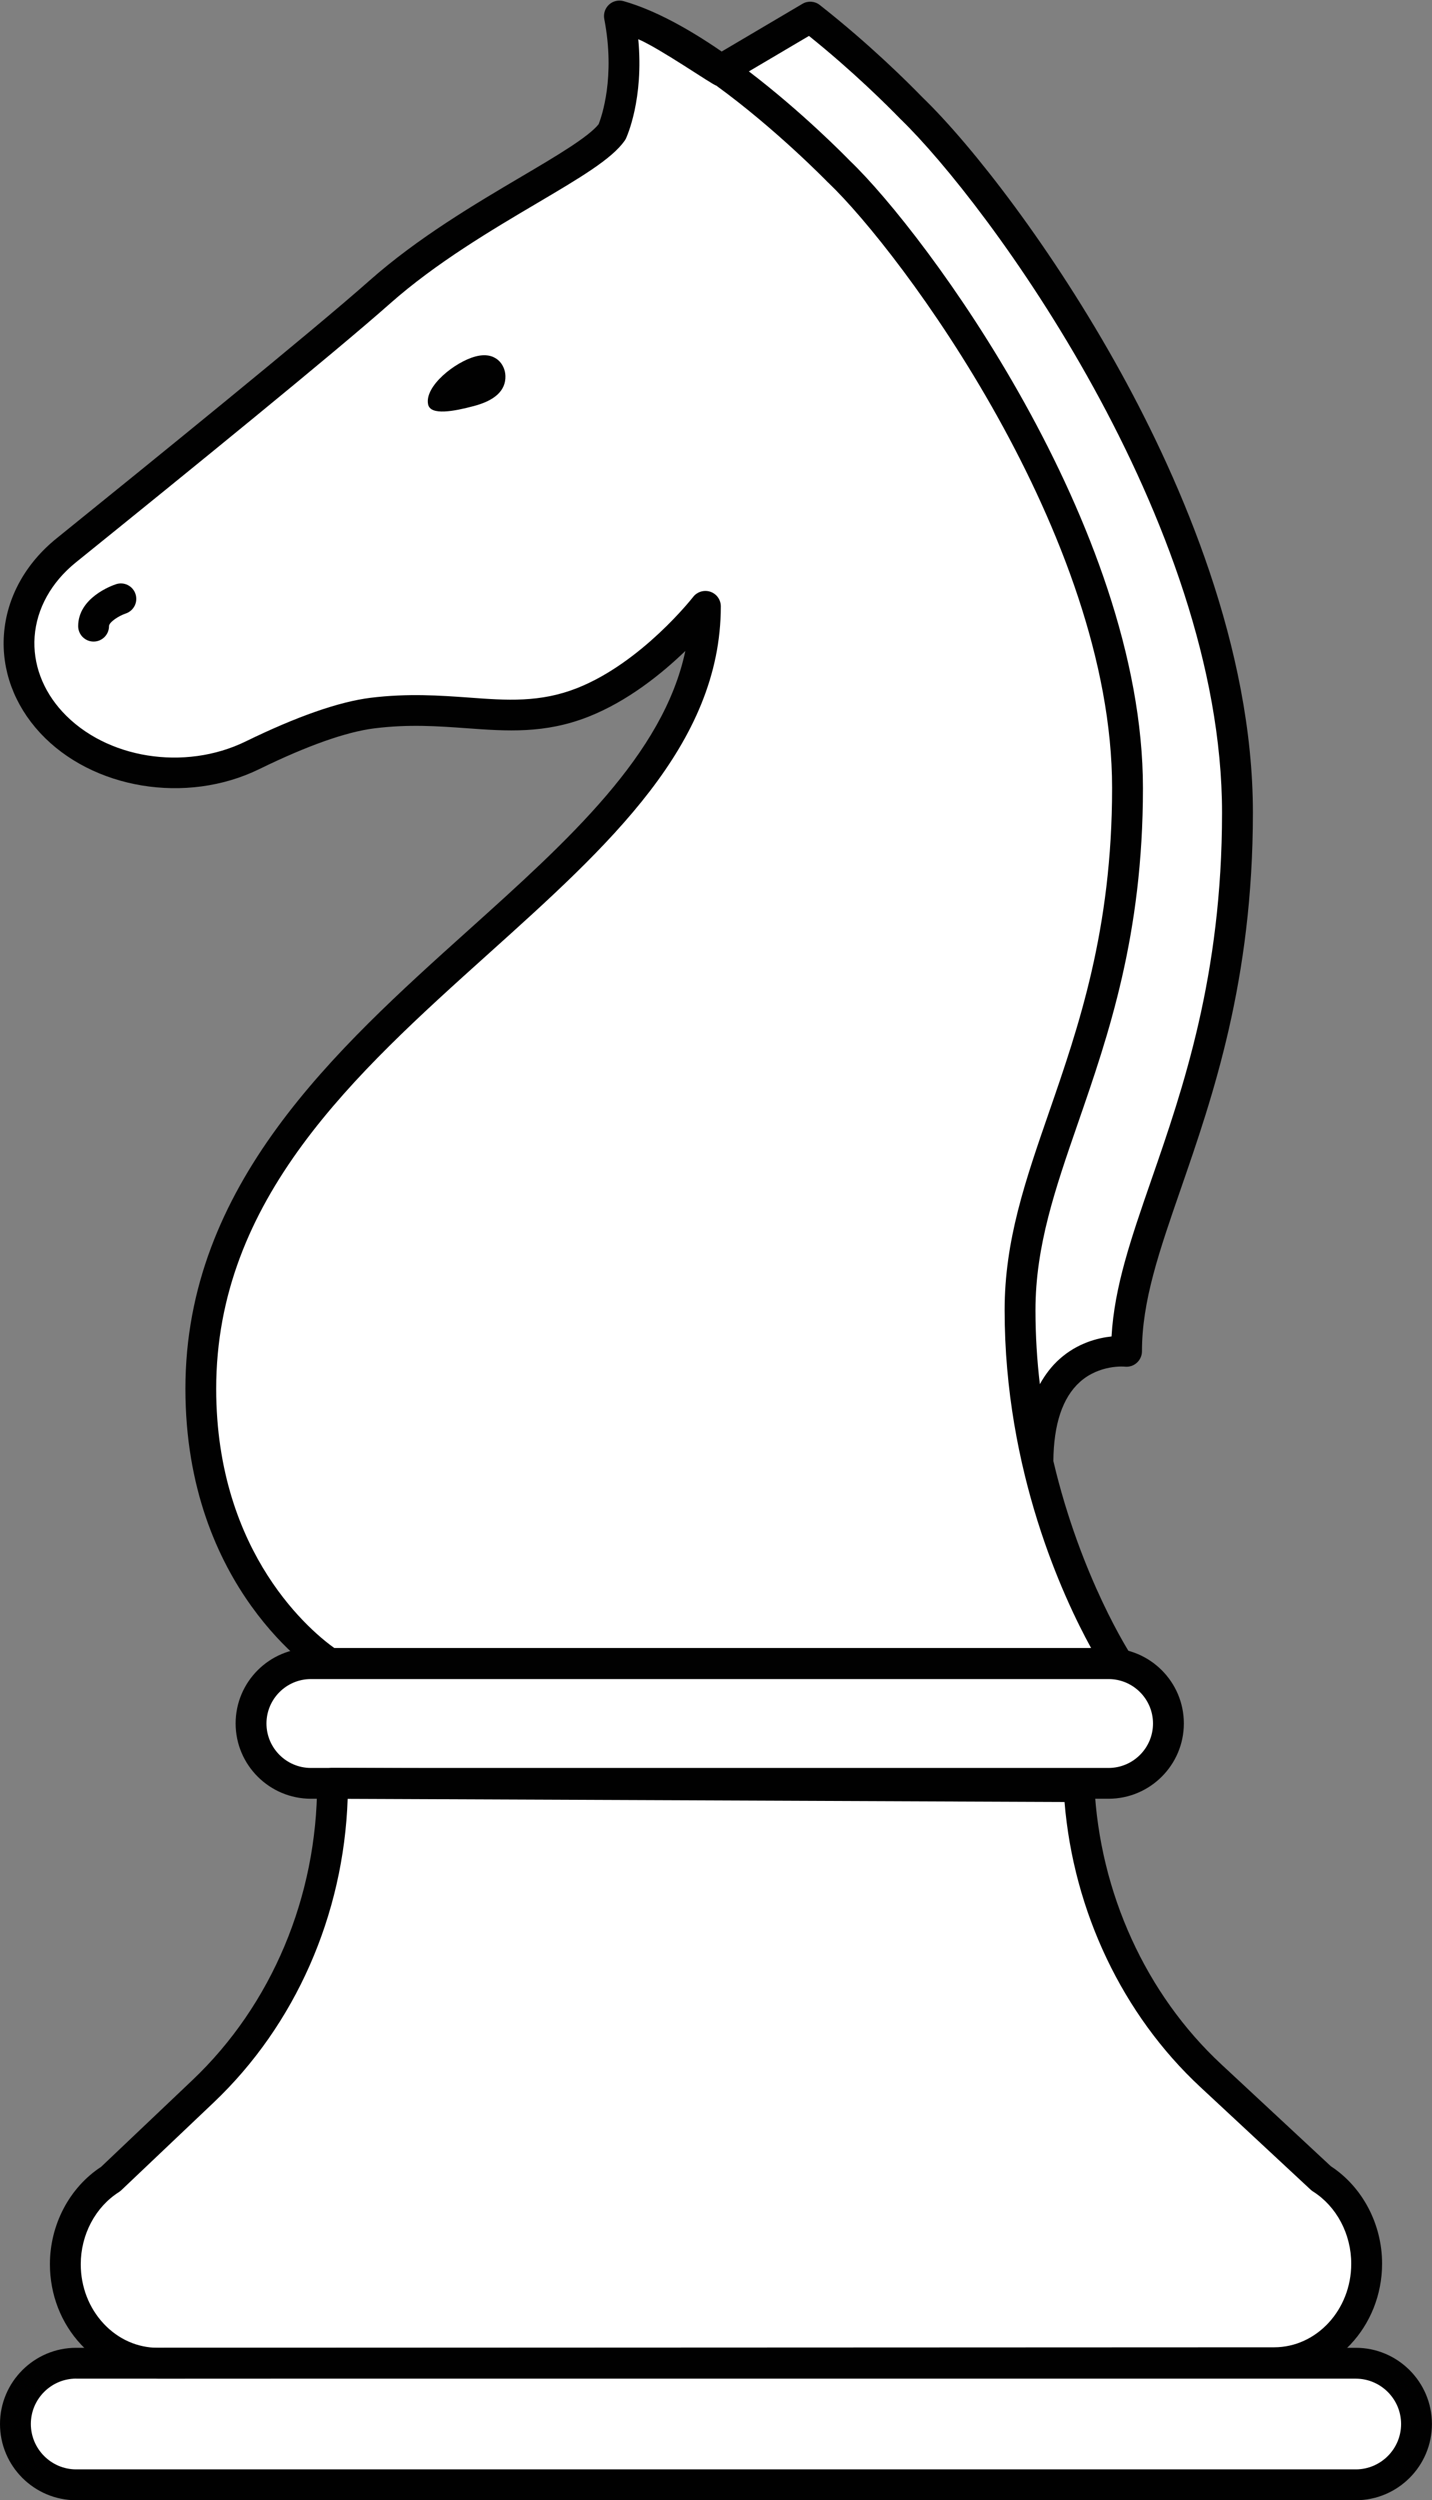
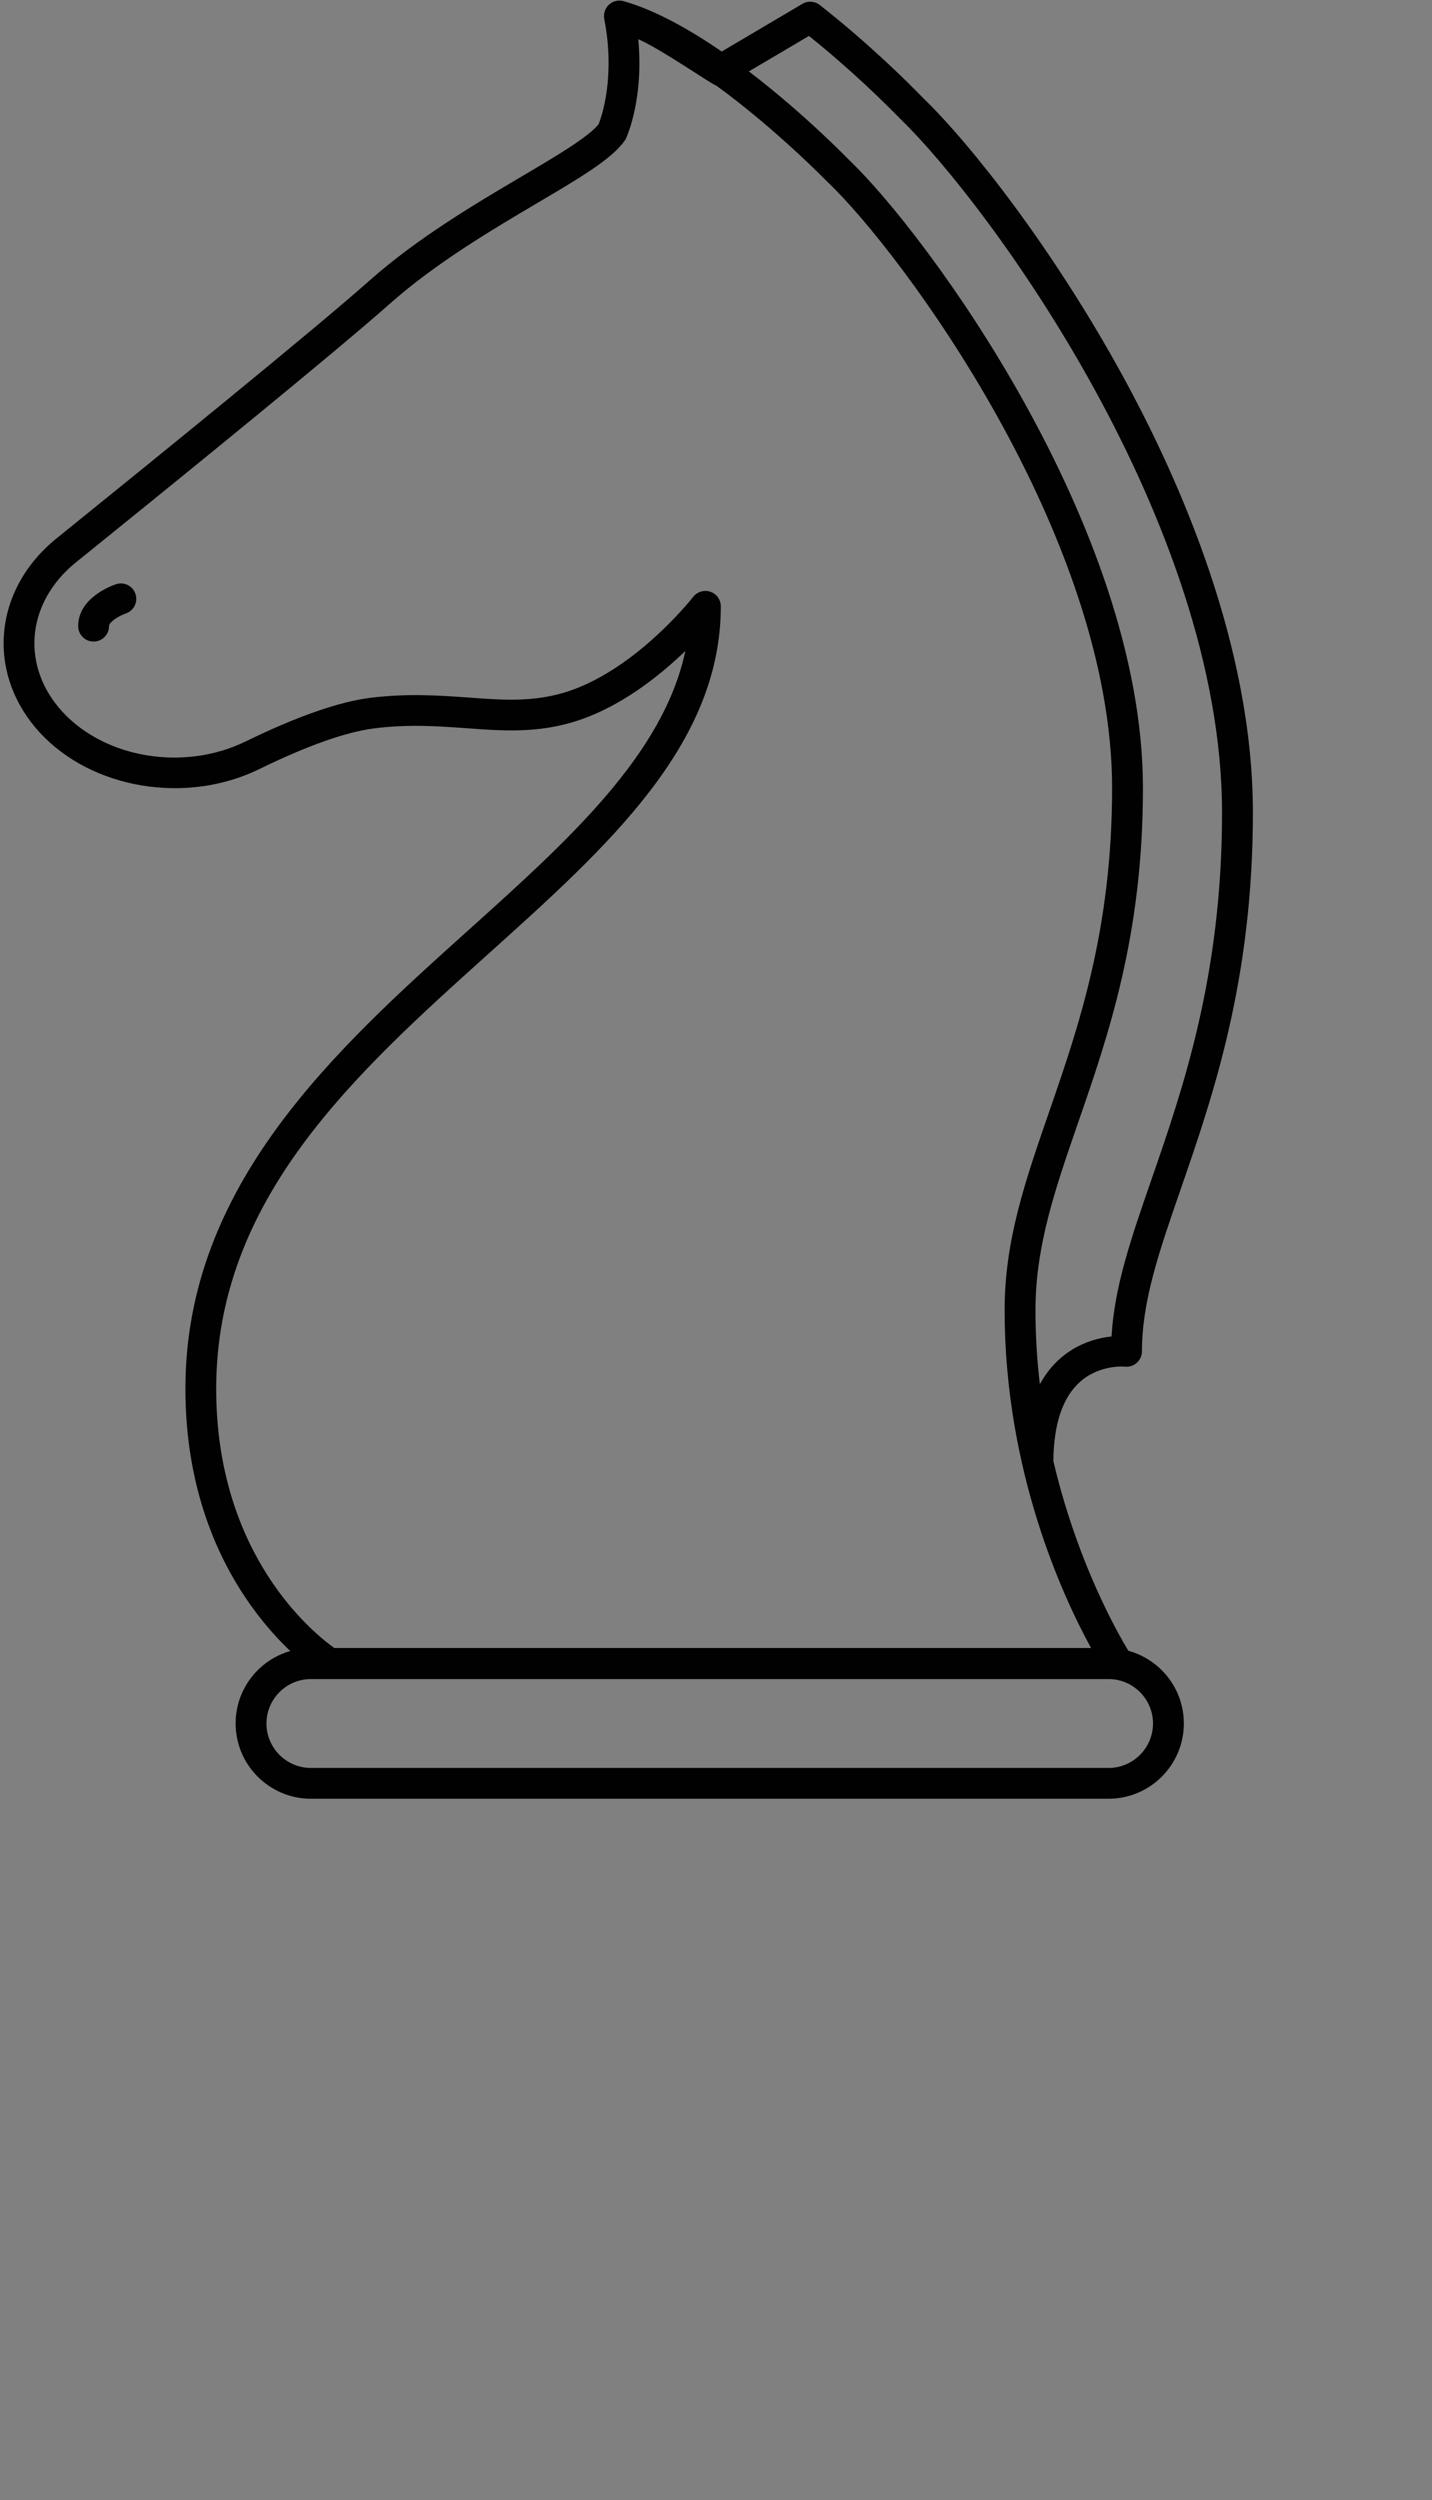
<svg xmlns="http://www.w3.org/2000/svg" height="405.1" preserveAspectRatio="xMidYMid meet" version="1.0" viewBox="0.0 -0.1 232.1 405.1" width="232.1" zoomAndPan="magnify">
  <rect x="0.0" y="-0.1" width="232.1" height="405.1" fill="#808080" stroke="none" />
  <g id="change1_1">
-     <path d="M229.59,392.65c0,5.44-4.41,9.85-9.85,9.85H12.35c-5.44,0-9.85-4.41-9.85-9.85s4.41-9.85,9.85-9.85H25.6 h194.14C225.18,382.79,229.59,387.2,229.59,392.65z M221.51,366.67v-0.01c0-5.66-2.79-10.91-7.35-13.8l-17.91-16.66 c-12.76-11.87-20.47-28.77-21.36-46.83L53.9,288.84c0,19.08-7.64,37.24-20.99,49.91l-14.97,14.21c-4.56,2.89-7.35,8.13-7.35,13.8 c0,8.86,6.72,16.04,15.01,16.04l180.91-0.08C214.79,382.71,221.51,375.53,221.51,366.67z M179.68,269.45h1.55 c0,0-8.42-12.76-13-32.49l1.94-10.5c3.92-8.56,12.43-7.57,12.43-7.57c0-8.55,2.83-16.73,6.42-27.09 c5.15-14.88,11.56-33.41,11.56-60.21c0-48.41-38.5-100.32-52.89-114.21c-2.22-2.29-8.39-8.44-16.35-14.69l-14.48,8.55 c0.95,0.68,1.88,1.37,2.8,2.07l-3.01-1.95l0.21-0.12c-5.36-3.82-11.16-7.22-16.45-8.73c2.22,11.49-1.19,18.78-1.19,18.78 c-3.85,5.44-23.42,13.35-37.65,25.95c-9.12,8.08-34.07,28.33-50.81,41.84c-9.21,7.43-10.25,19.44-2.41,27.9 c7.72,8.33,21.67,10.64,32.57,5.31c6.61-3.23,13.84-6.15,19.47-6.85c13.93-1.73,22.83,2.72,34.1-1.73 c11.27-4.45,19.86-15.57,19.86-15.57c0,45.68-81.79,66.97-81.79,126.78c0,31.39,20.92,44.53,20.92,44.53h-3.08 c-5.35,0-9.7,4.34-9.7,9.7s4.34,9.7,9.7,9.7h3.51h125.78c5.35,0,9.7-4.34,9.7-9.7S185.03,269.45,179.68,269.45z" fill="#FFF" />
-   </g>
+     </g>
  <g>
    <g id="change2_6">
      <path d="M181.71,60.33c-11.01-20.01-24.15-36.89-32.24-44.7c-2.31-2.38-8.55-8.6-16.6-14.92 c-0.81-0.64-1.93-0.71-2.81-0.19l-13.09,7.73c-5.18-3.57-10.73-6.69-15.88-8.16c-0.84-0.24-1.74-0.03-2.38,0.56 s-0.93,1.46-0.77,2.32c1.83,9.46-0.45,15.87-0.91,17.05c-1.66,2.09-6.94,5.21-12.52,8.5c-7.49,4.42-16.81,9.92-24.61,16.83 c-9.32,8.26-35.78,29.71-50.72,41.77c-5.08,4.1-8.11,9.63-8.54,15.57c-0.42,5.77,1.67,11.44,5.87,15.97 c8.44,9.1,23.7,11.63,35.5,5.86c7.82-3.82,14.11-6.04,18.68-6.61c5.6-0.7,10.34-0.35,14.92-0.02c6.54,0.48,12.71,0.92,19.78-1.87 c6.4-2.53,11.92-7.01,15.69-10.65c-3.55,16.81-18.97,30.69-35.19,45.27c-21.49,19.32-45.84,41.23-45.84,74.26 c0,32.4,21.19,46.08,22.09,46.64c0.4,0.25,0.86,0.38,1.33,0.38h127.76c0.92,0,1.77-0.51,2.2-1.32c0.44-0.81,0.39-1.79-0.12-2.56 c-0.11-0.17-8.13-12.5-12.58-31.41c0.05-5.96,1.48-10.27,4.28-12.8c3.19-2.88,7.27-2.51,7.29-2.5c0.71,0.08,1.42-0.14,1.95-0.62 c0.53-0.47,0.84-1.15,0.84-1.87c0-8.13,2.77-16.13,6.28-26.27c5.21-15.06,11.7-33.8,11.7-61.02 C203.07,104.78,191.46,78.04,181.71,60.33z M54.23,266.95c-3.3-2.33-19.19-14.99-19.19-42.03c0-30.8,22.46-51,44.19-70.54 c19.34-17.39,37.6-33.82,37.6-56.24c0-1.07-0.68-2.02-1.69-2.36c-1.01-0.34-2.13-0.01-2.79,0.83c-0.08,0.11-8.34,10.64-18.81,14.78 c-6.01,2.37-11.38,1.99-17.58,1.53c-4.6-0.33-9.82-0.71-15.9,0.04c-5.12,0.64-11.94,3.02-20.26,7.08 c-9.9,4.83-22.64,2.78-29.64-4.77c-3.25-3.51-4.86-7.84-4.55-12.21c0.33-4.55,2.71-8.83,6.69-12.04 c18.29-14.76,41.97-34.01,50.9-41.92c7.44-6.59,16.53-11.96,23.83-16.27c7.03-4.15,12.1-7.15,14.2-10.11 c0.09-0.12,0.16-0.25,0.23-0.39c0.13-0.29,2.91-6.37,1.99-16.08c3.63,1.56,12,7.39,12.66,7.53c9.75,7.09,17.93,15.52,18.06,15.65 c0.02,0.03,0.05,0.05,0.08,0.07c11.79,11.23,46,57.18,46,98.08c0,22.99-5.44,38.69-10.23,52.54c-3.86,11.15-7.19,20.78-7.19,32.05 c0,26.16,9.51,46.56,14.02,54.76H54.23z M186.64,190.98c-3.33,9.61-6.02,17.39-6.48,25.46c-2.25,0.24-5.53,1.07-8.42,3.65 c-1.28,1.14-2.33,2.52-3.2,4.08c-0.45-3.83-0.71-7.83-0.71-11.98c0-10.43,3.21-19.69,6.92-30.41c4.92-14.23,10.5-30.35,10.5-54.18 c0-42.47-35.29-89.99-47.51-101.66c-0.74-0.76-7.62-7.8-16.36-14.47l9.74-5.75c7.16,5.75,12.66,11.24,14.82,13.46 c13.92,13.43,52.13,65.03,52.13,112.42C198.07,157.97,191.74,176.27,186.64,190.98z" fill="#010101" />
    </g>
    <g id="change2_2">
-       <path d="M25.59,385.29c-4.71,0-9.12-1.95-12.43-5.49c-3.27-3.49-5.07-8.13-5.07-13.05c0-6.4,3.17-12.42,8.3-15.77 l14.8-14.05c12.84-12.18,20.21-29.71,20.21-48.09c0-0.67,0.26-1.3,0.74-1.77s1.09-0.76,1.77-0.73l120.98,0.53 c1.33,0.01,2.42,1.05,2.49,2.38c0.85,17.31,8.35,33.76,20.57,45.12l17.75,16.51c5.13,3.36,8.31,9.38,8.31,15.78 c0,10.23-7.85,18.55-17.5,18.55L25.59,385.29C25.59,385.29,25.59,385.29,25.59,385.29z M56.35,291.35 c-0.64,18.83-8.48,36.64-21.72,49.21l-14.97,14.21c-0.12,0.11-0.25,0.21-0.38,0.3c-3.82,2.42-6.19,6.9-6.19,11.69 c0,3.65,1.32,7.07,3.72,9.64c2.36,2.52,5.48,3.9,8.78,3.9c0,0,0,0,0.01,0l180.91-0.08c6.89,0,12.5-6.08,12.5-13.54 c0-4.8-2.37-9.28-6.19-11.7c-0.13-0.08-0.25-0.18-0.37-0.28l-17.91-16.66c-12.6-11.72-20.54-28.44-22-46.17L56.35,291.35z M17.94,352.96L17.94,352.96L17.94,352.96z" fill="#010101" />
-     </g>
+       </g>
    <g id="change2_5">
-       <path d="M219.74,405H12.35C5.54,405,0,399.46,0,392.65s5.54-12.35,12.35-12.35h207.39 c6.81,0,12.35,5.54,12.35,12.35S226.55,405,219.74,405z M12.35,385.29c-4.05,0-7.35,3.3-7.35,7.35S8.3,400,12.35,400h207.39 c4.05,0,7.35-3.3,7.35-7.35s-3.3-7.35-7.35-7.35H12.35z" fill="#010101" />
-     </g>
+       </g>
    <g id="change2_1">
      <path d="M179.68,291.34H50.39c-6.72,0-12.2-5.47-12.2-12.2s5.47-12.2,12.2-12.2h129.29c6.72,0,12.2,5.47,12.2,12.2 S186.4,291.34,179.68,291.34z M50.39,271.95c-3.97,0-7.2,3.23-7.2,7.2s3.23,7.2,7.2,7.2h129.29c3.97,0,7.2-3.23,7.2-7.2 s-3.23-7.2-7.2-7.2H50.39z" fill="#010101" />
    </g>
    <g id="change2_3">
-       <path d="M69.39,65.43c0.39,1.83,4.16,1.13,7.45,0.25c3.29-0.88,5.14-2.44,5.08-4.86 c-0.05-1.87-1.58-4.04-4.86-3.16C73.76,58.53,68.77,62.48,69.39,65.43z" fill="#010101" />
-     </g>
+       </g>
    <g id="change2_4">
      <path d="M15.17,103.85c-1.38,0-2.5-1.12-2.5-2.5c0-4.62,5.5-6.59,6.13-6.79c1.31-0.44,2.73,0.27,3.16,1.58 c0.44,1.31-0.27,2.72-1.57,3.16c-1.23,0.42-2.72,1.43-2.72,2.05C17.67,102.73,16.55,103.85,15.17,103.85z" fill="#010101" />
    </g>
  </g>
</svg>